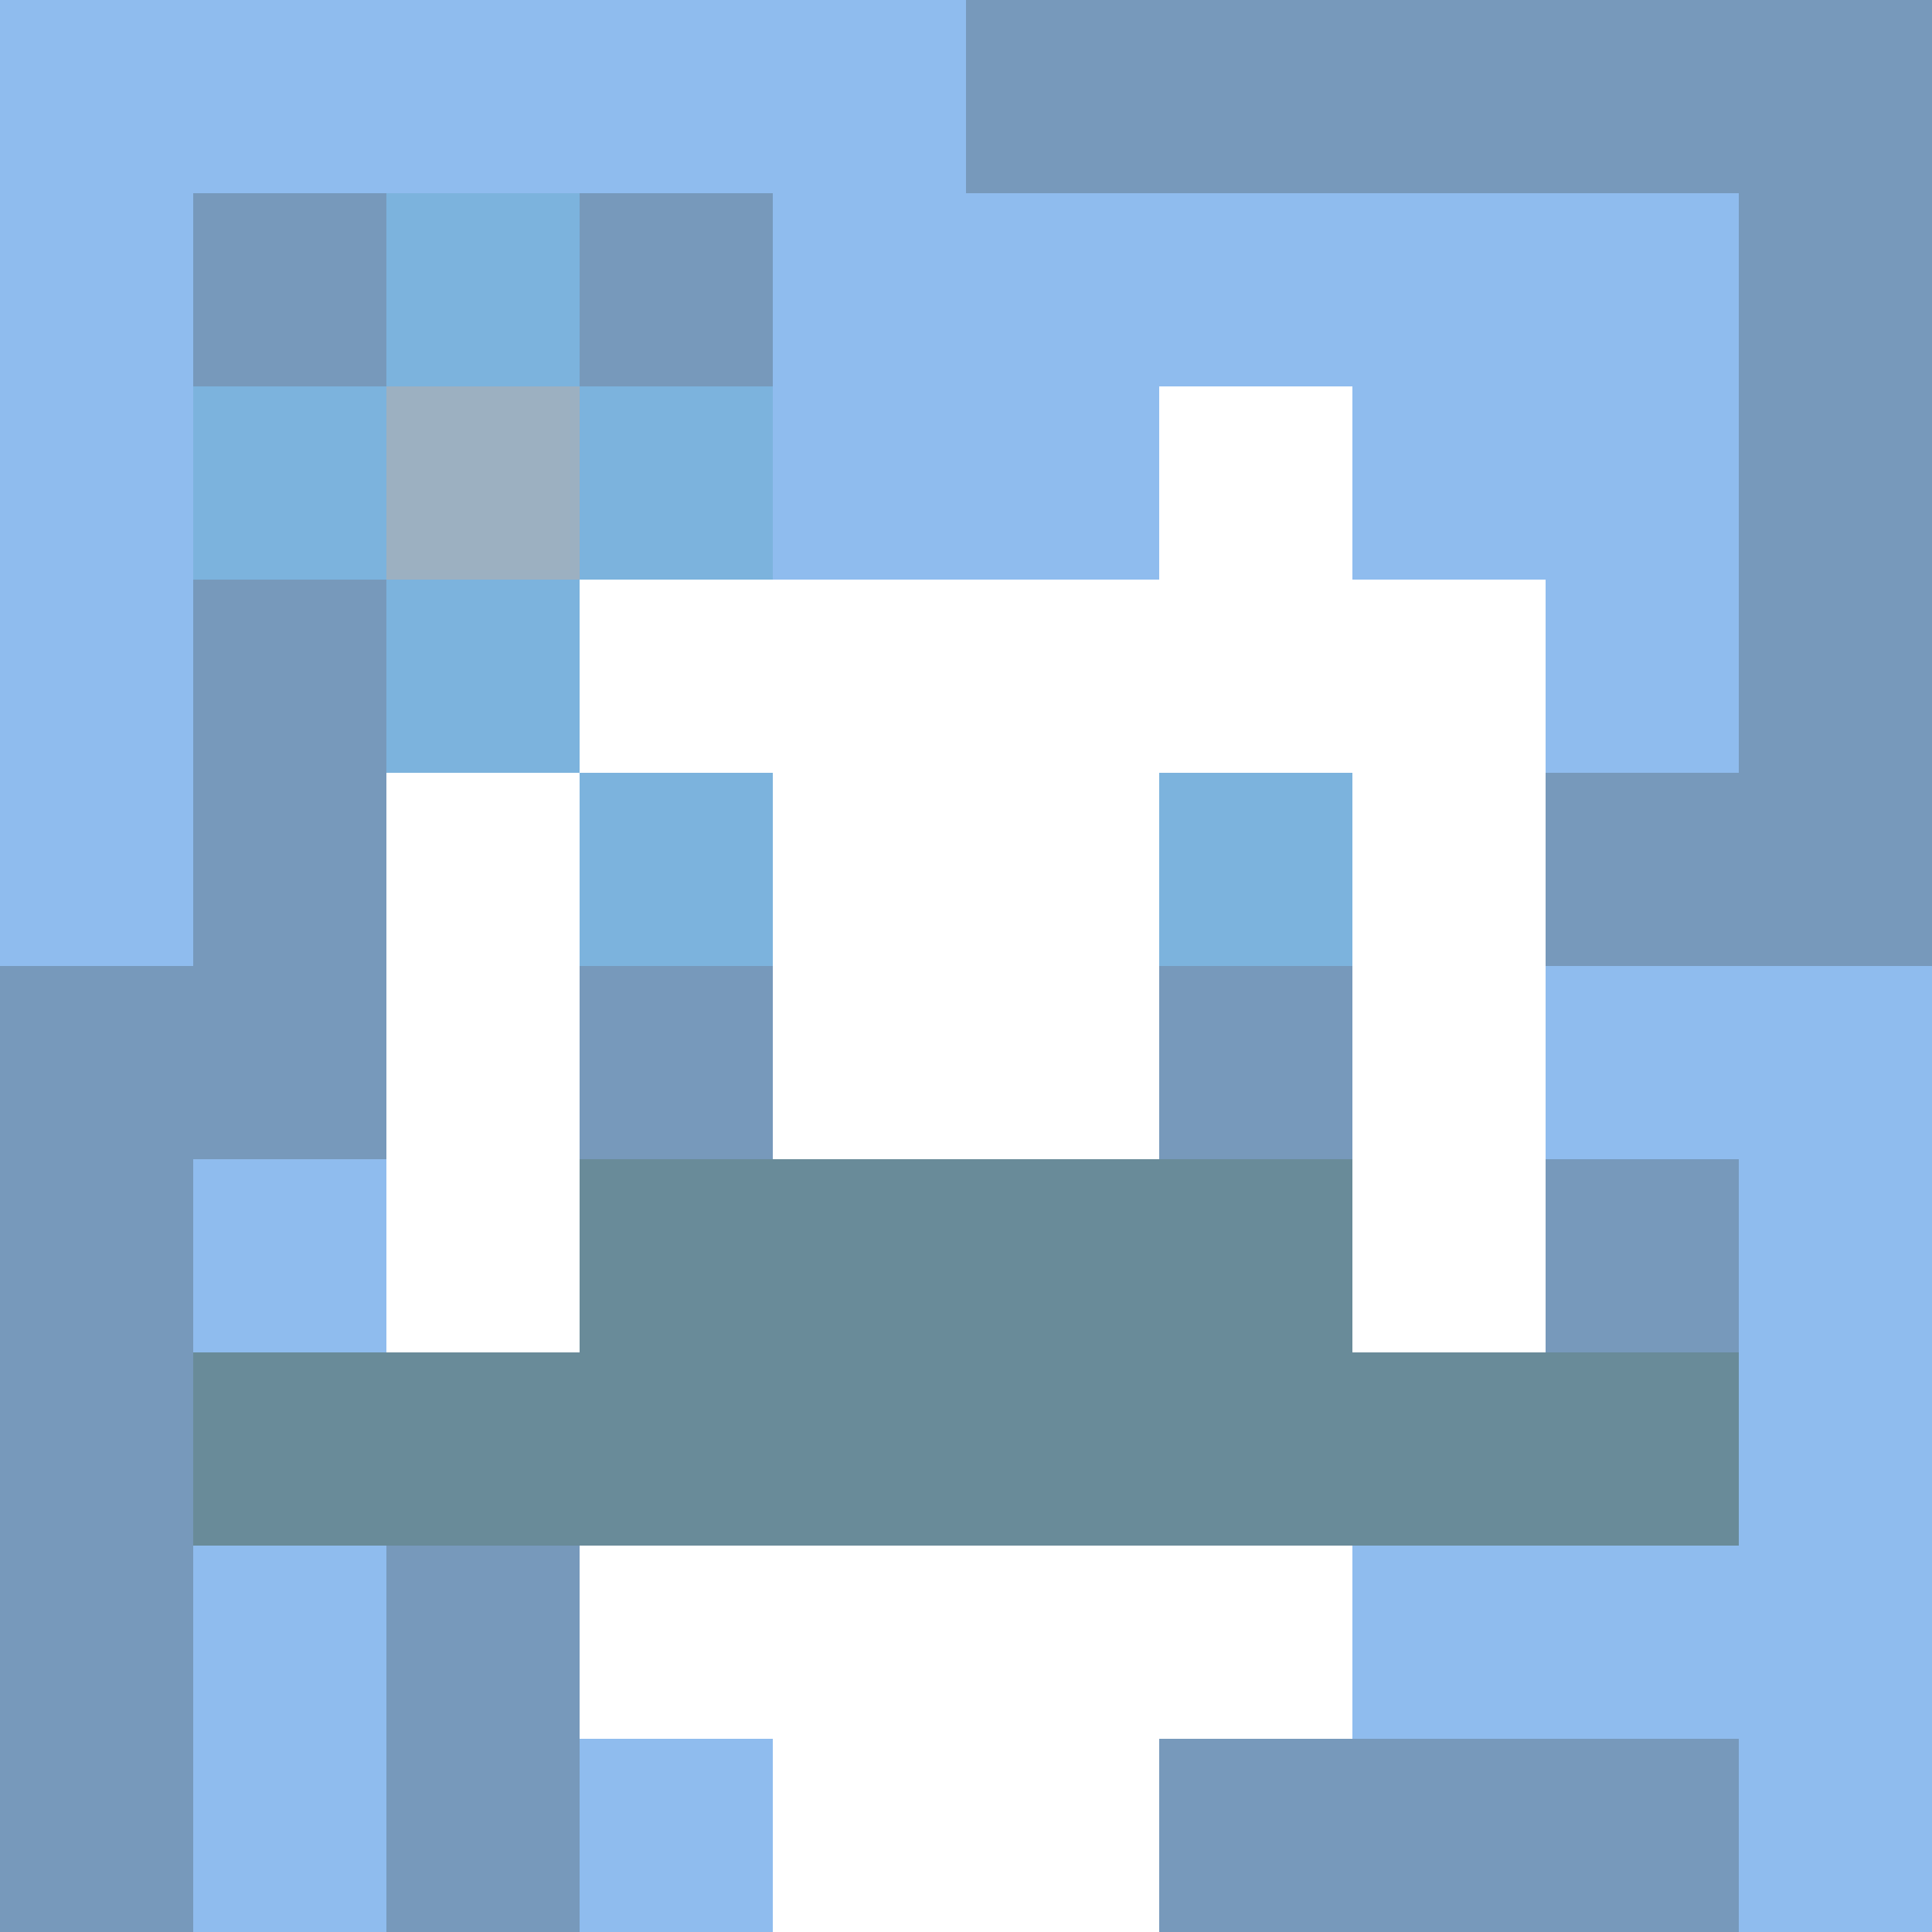
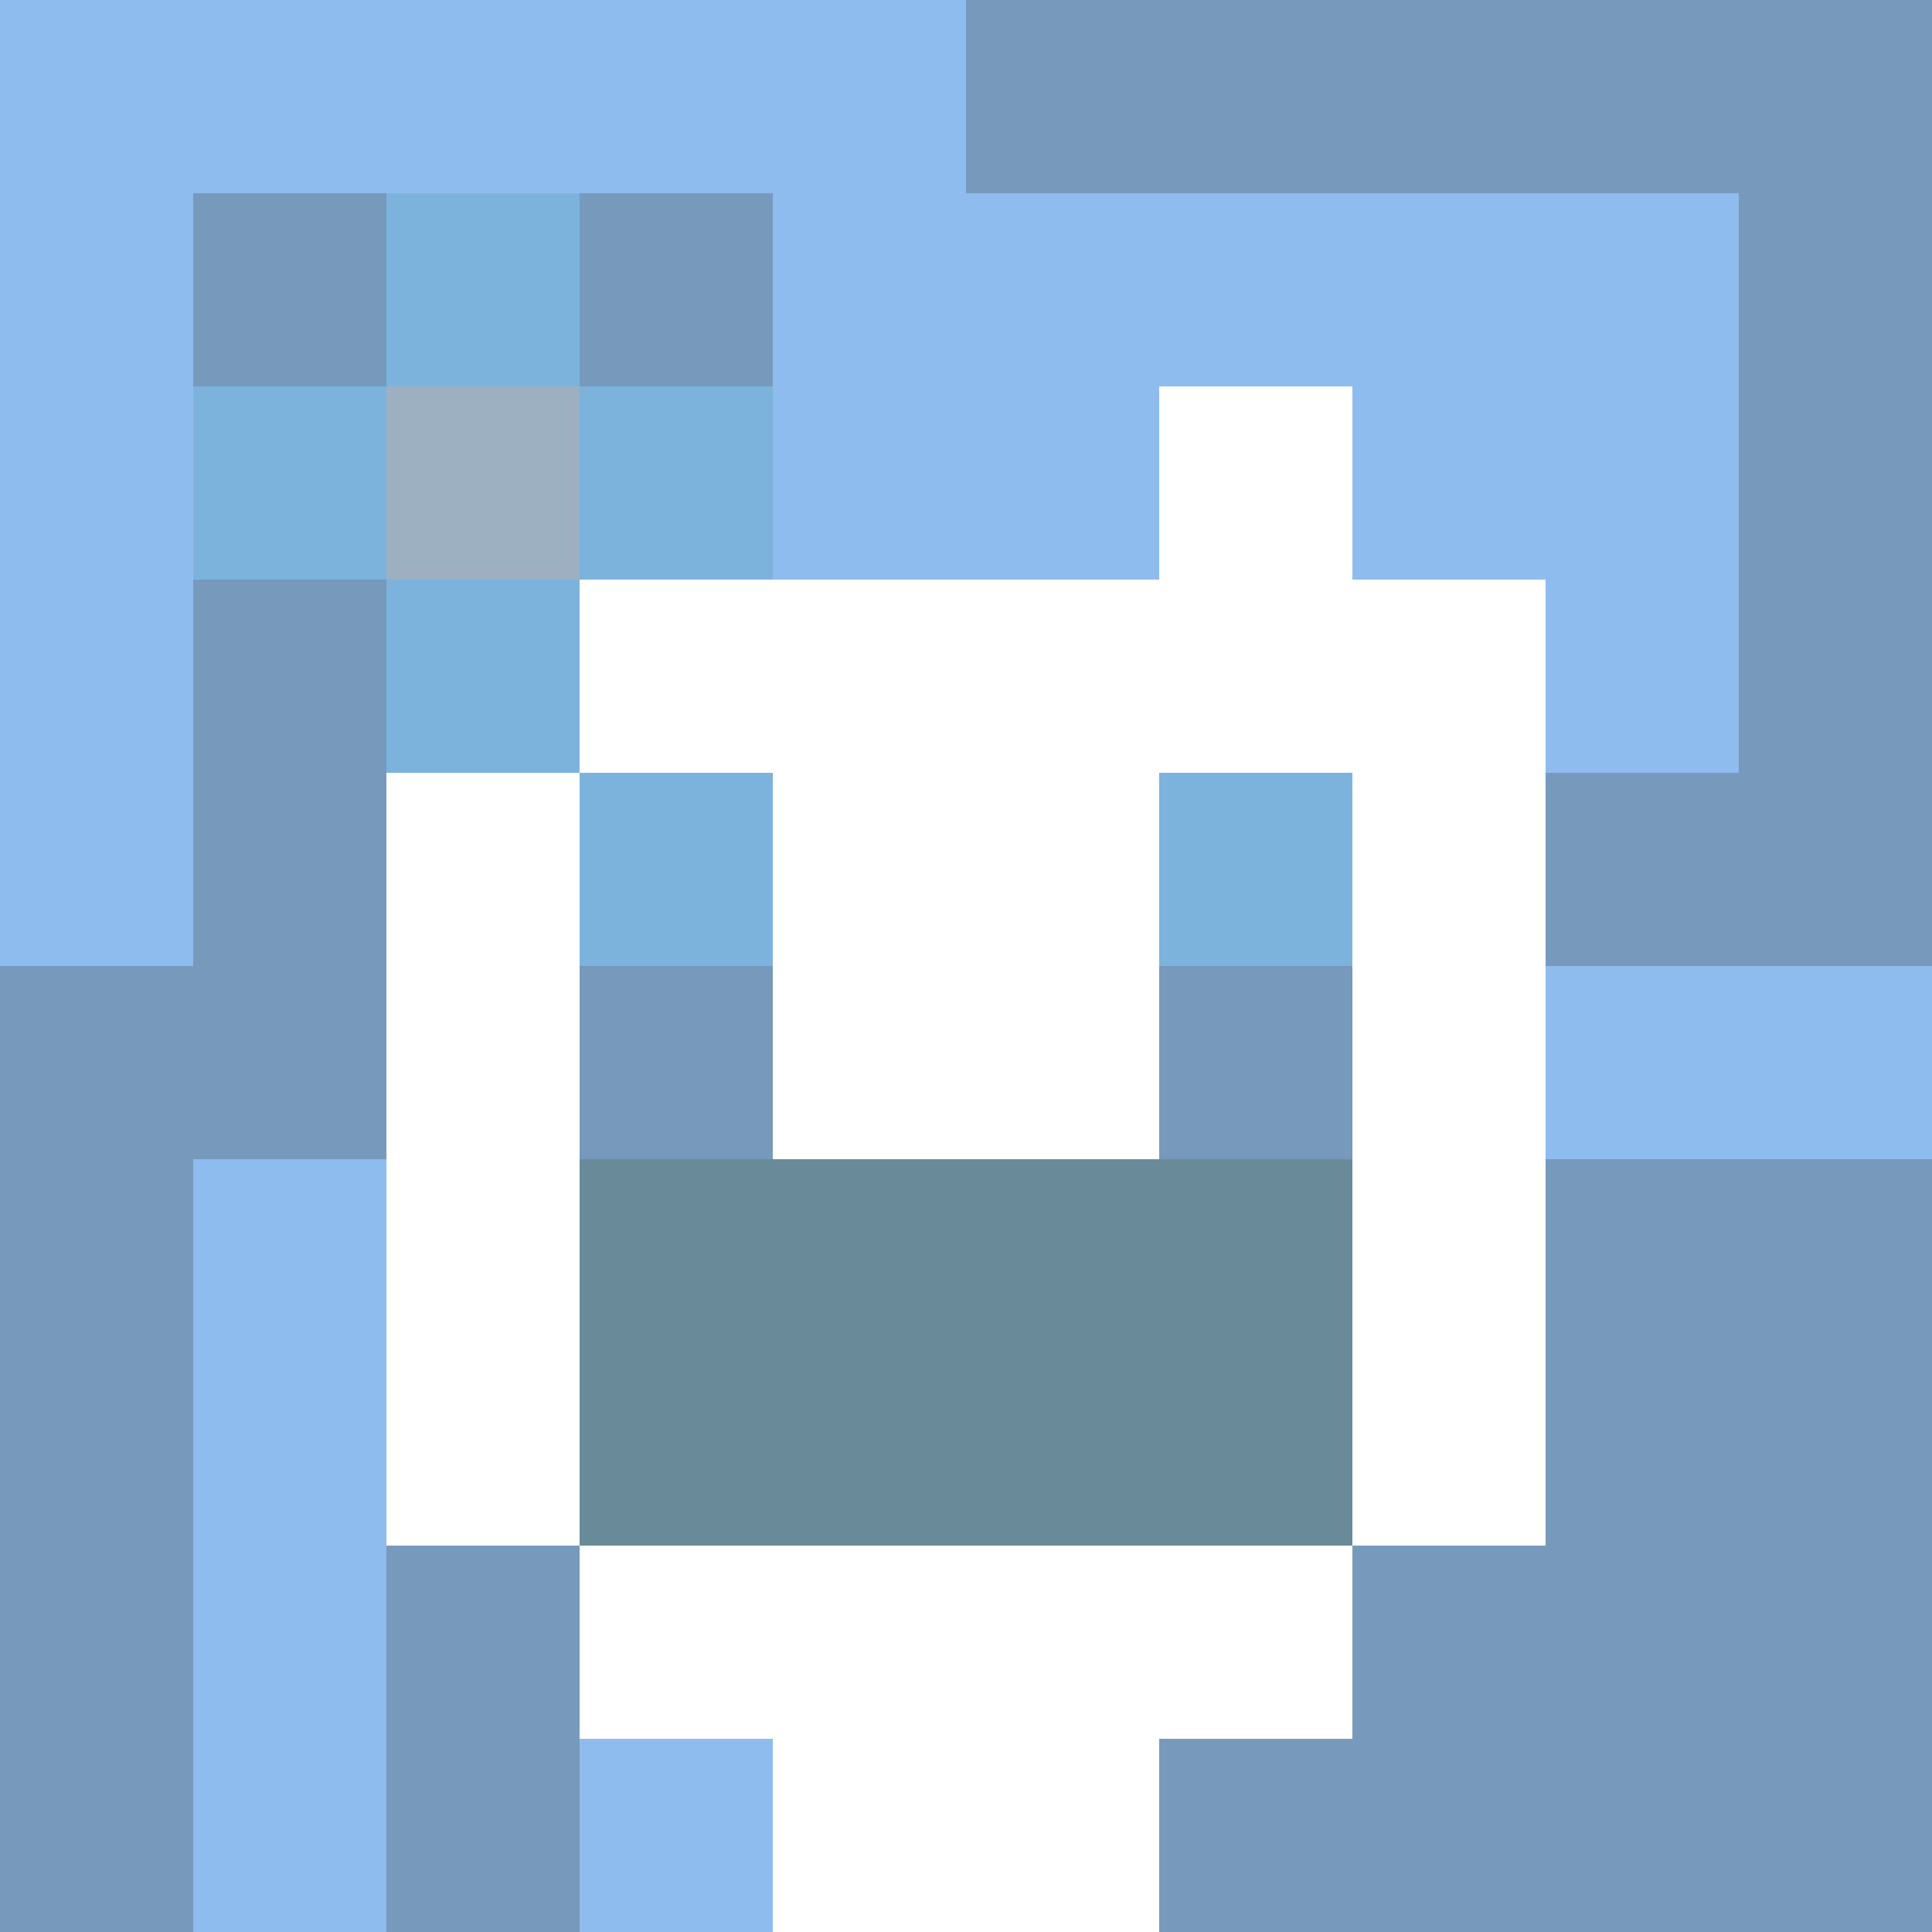
<svg xmlns="http://www.w3.org/2000/svg" version="1.1" width="600" height="600" viewBox="0 0 123 123">
  <title>'goose-pfp-punk' by Dmitri Cherniak</title>
  <desc>The Goose Is Loose (Blue Edition)</desc>
  <rect width="100%" height="100%" fill="#060404" />
  <g>
    <g id="0-0">
      <rect x="0" y="0" height="123" width="123" fill="#7799BB" />
      <g>
        <rect id="0-0-0-0-5-1" x="0" y="0" width="61.5" height="12.3" fill="#8FBCEE" />
        <rect id="0-0-0-0-1-5" x="0" y="0" width="12.3" height="61.5" fill="#8FBCEE" />
        <rect id="0-0-2-0-1-5" x="24.6" y="0" width="12.3" height="61.5" fill="#8FBCEE" />
-         <rect id="0-0-4-0-1-5" x="49.2" y="0" width="12.3" height="61.5" fill="#8FBCEE" />
        <rect id="0-0-6-1-3-3" x="73.8" y="12.3" width="36.9" height="36.9" fill="#8FBCEE" />
        <rect id="0-0-1-6-1-4" x="12.3" y="73.8" width="12.3" height="49.2" fill="#8FBCEE" />
        <rect id="0-0-3-6-1-4" x="36.9" y="73.8" width="12.3" height="49.2" fill="#8FBCEE" />
        <rect id="0-0-5-5-5-1" x="61.5" y="61.5" width="61.5" height="12.3" fill="#8FBCEE" />
-         <rect id="0-0-5-8-5-1" x="61.5" y="98.4" width="61.5" height="12.3" fill="#8FBCEE" />
        <rect id="0-0-5-5-1-5" x="61.5" y="61.5" width="12.3" height="61.5" fill="#8FBCEE" />
-         <rect id="0-0-9-5-1-5" x="110.7" y="61.5" width="12.3" height="61.5" fill="#8FBCEE" />
      </g>
      <g>
        <rect id="0-0-3-2-4-7" x="36.9" y="24.6" width="49.2" height="86.1" fill="#FFFFFF" />
        <rect id="0-0-2-3-6-5" x="24.6" y="36.9" width="73.8" height="61.5" fill="#FFFFFF" />
        <rect id="0-0-4-8-2-2" x="49.2" y="98.4" width="24.6" height="24.6" fill="#FFFFFF" />
-         <rect id="0-0-1-7-8-1" x="12.3" y="86.1" width="98.4" height="12.3" fill="#698B99" />
        <rect id="0-0-3-6-4-2" x="36.9" y="73.8" width="49.2" height="24.6" fill="#698B99" />
        <rect id="0-0-3-4-1-1" x="36.9" y="49.2" width="12.3" height="12.3" fill="#7CB3DD" />
        <rect id="0-0-6-4-1-1" x="73.8" y="49.2" width="12.3" height="12.3" fill="#7CB3DD" />
        <rect id="0-0-3-5-1-1" x="36.9" y="61.5" width="12.3" height="12.3" fill="#7799BB" />
        <rect id="0-0-6-5-1-1" x="73.8" y="61.5" width="12.3" height="12.3" fill="#7799BB" />
        <rect id="0-0-4-1-2-2" x="49.2" y="12.3" width="24.6" height="24.6" fill="#8FBCEE" />
        <rect id="0-0-1-2-3-1" x="12.3" y="24.6" width="36.9" height="12.3" fill="#7CB3DD" />
        <rect id="0-0-2-1-1-3" x="24.6" y="12.3" width="12.3" height="36.9" fill="#7CB3DD" />
        <rect id="0-0-2-2-1-1" x="24.6" y="24.6" width="12.3" height="12.3" fill="#9CB0C1" />
      </g>
    </g>
  </g>
</svg>